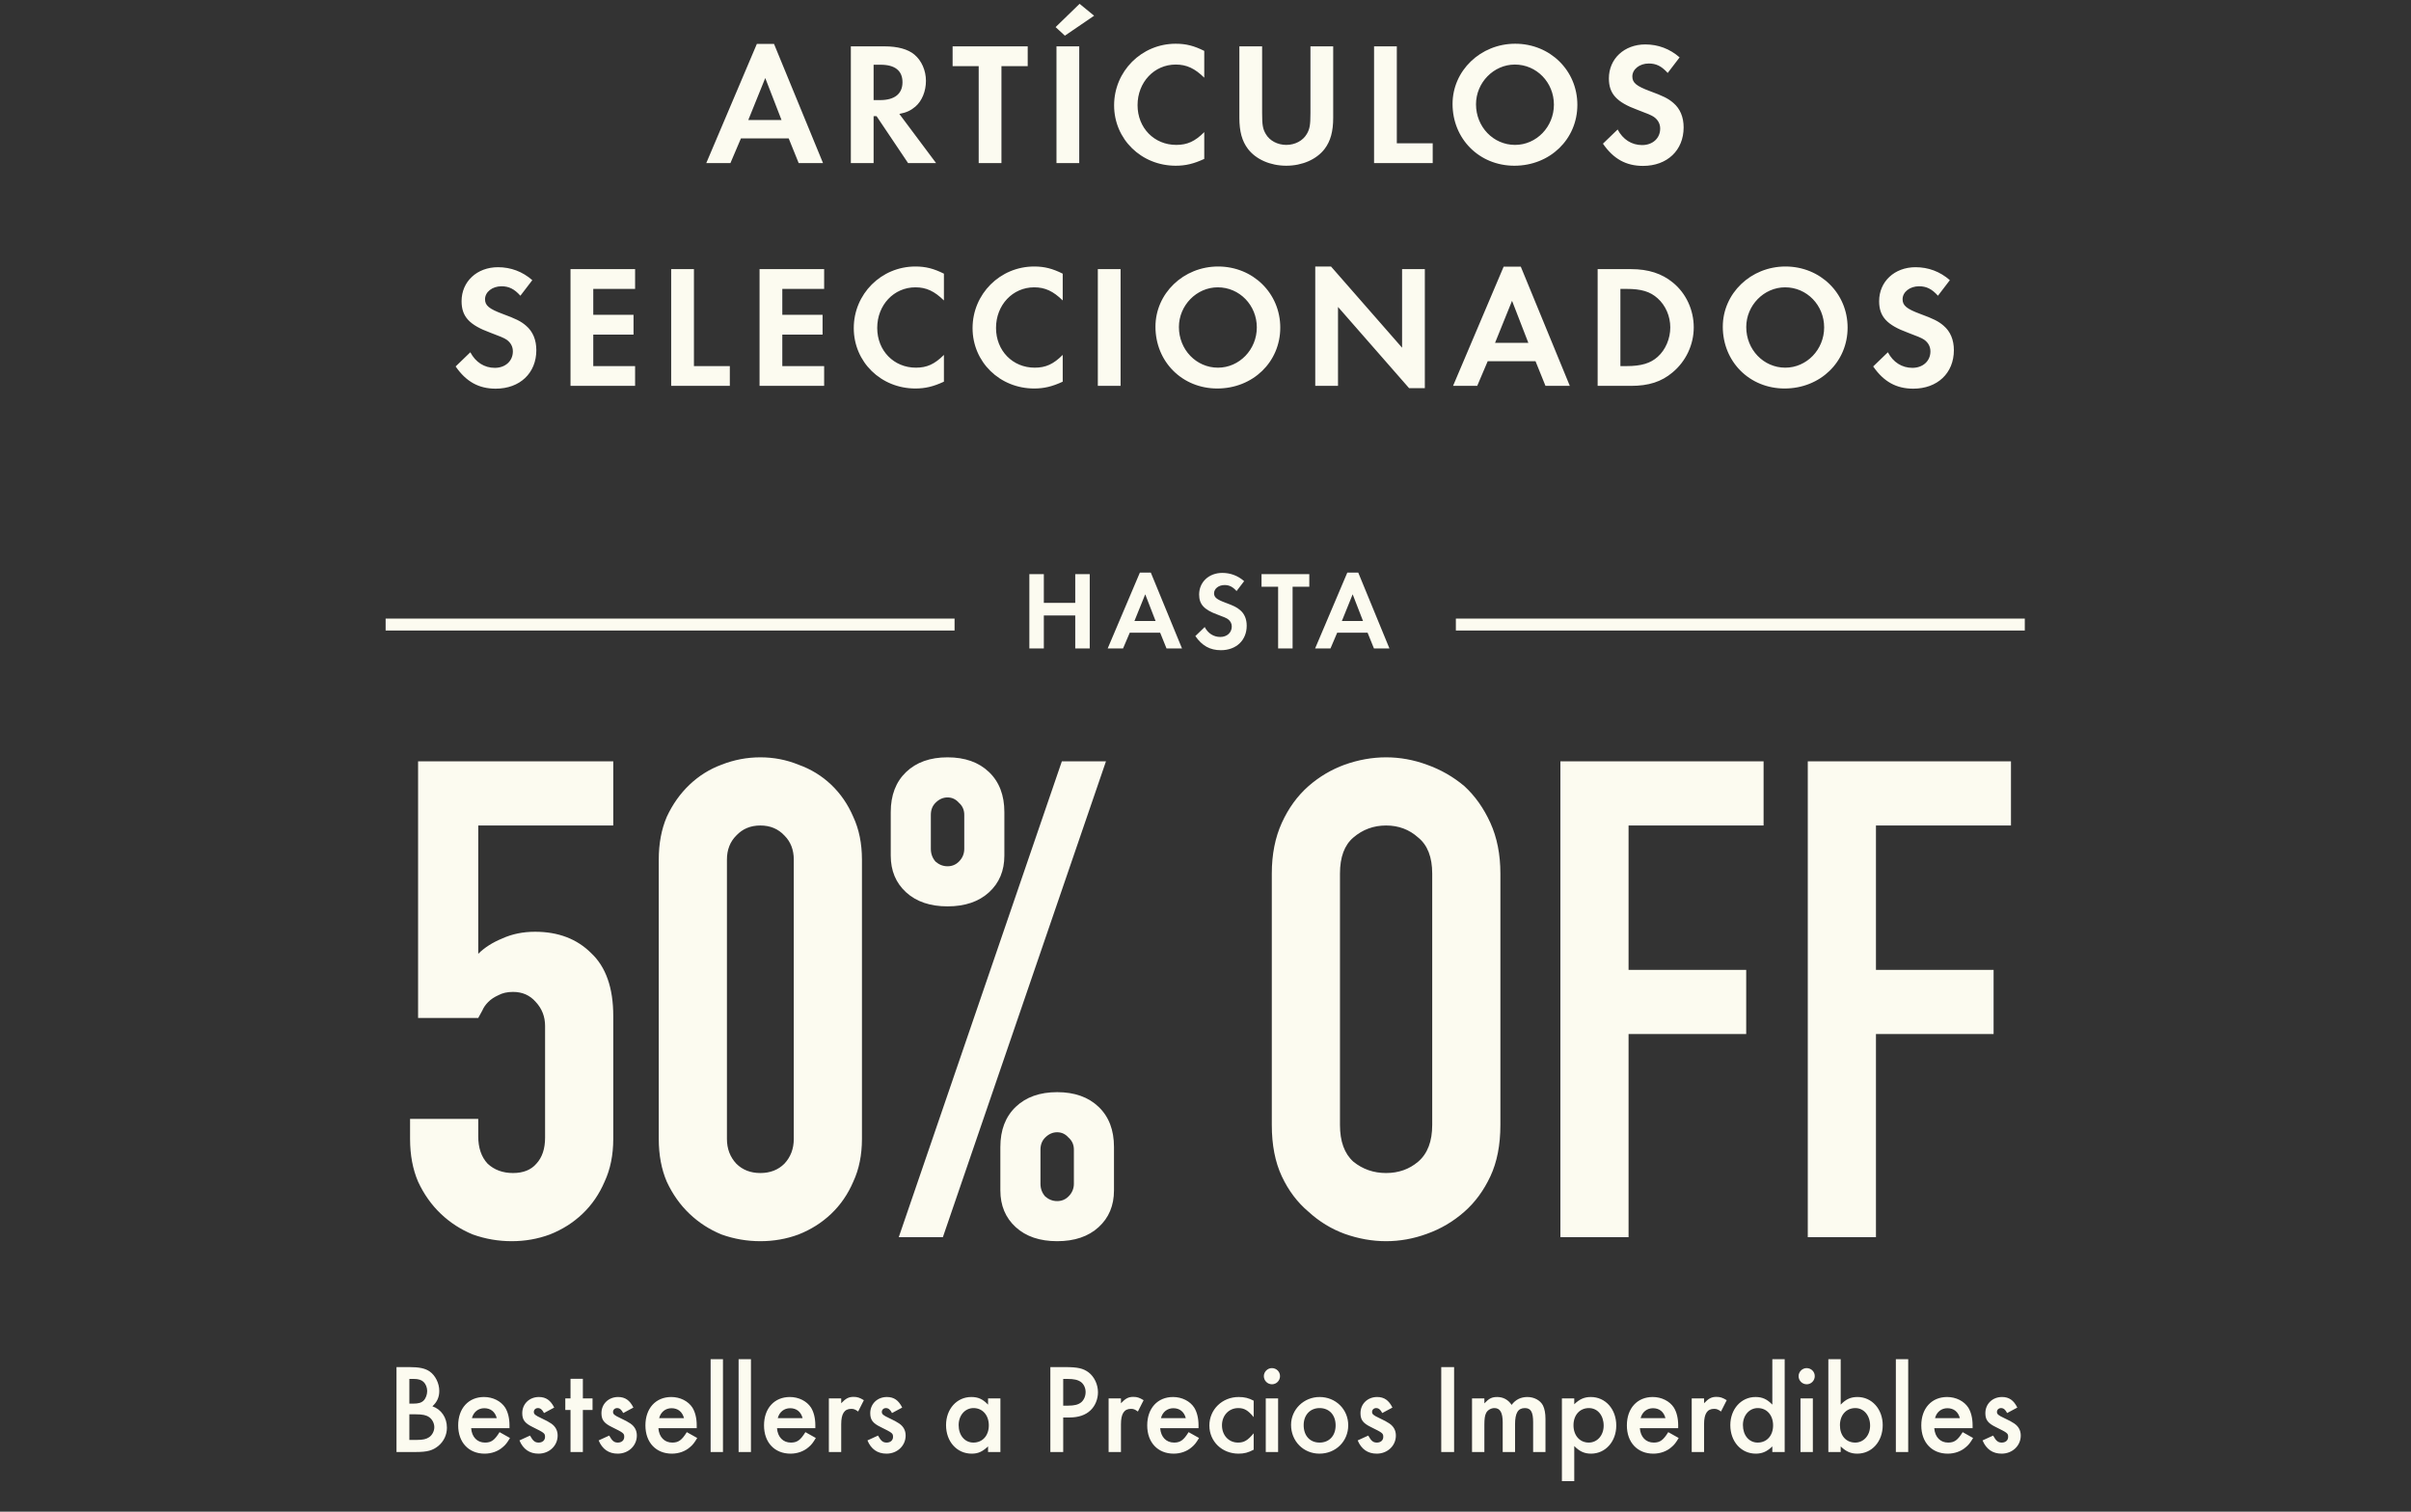
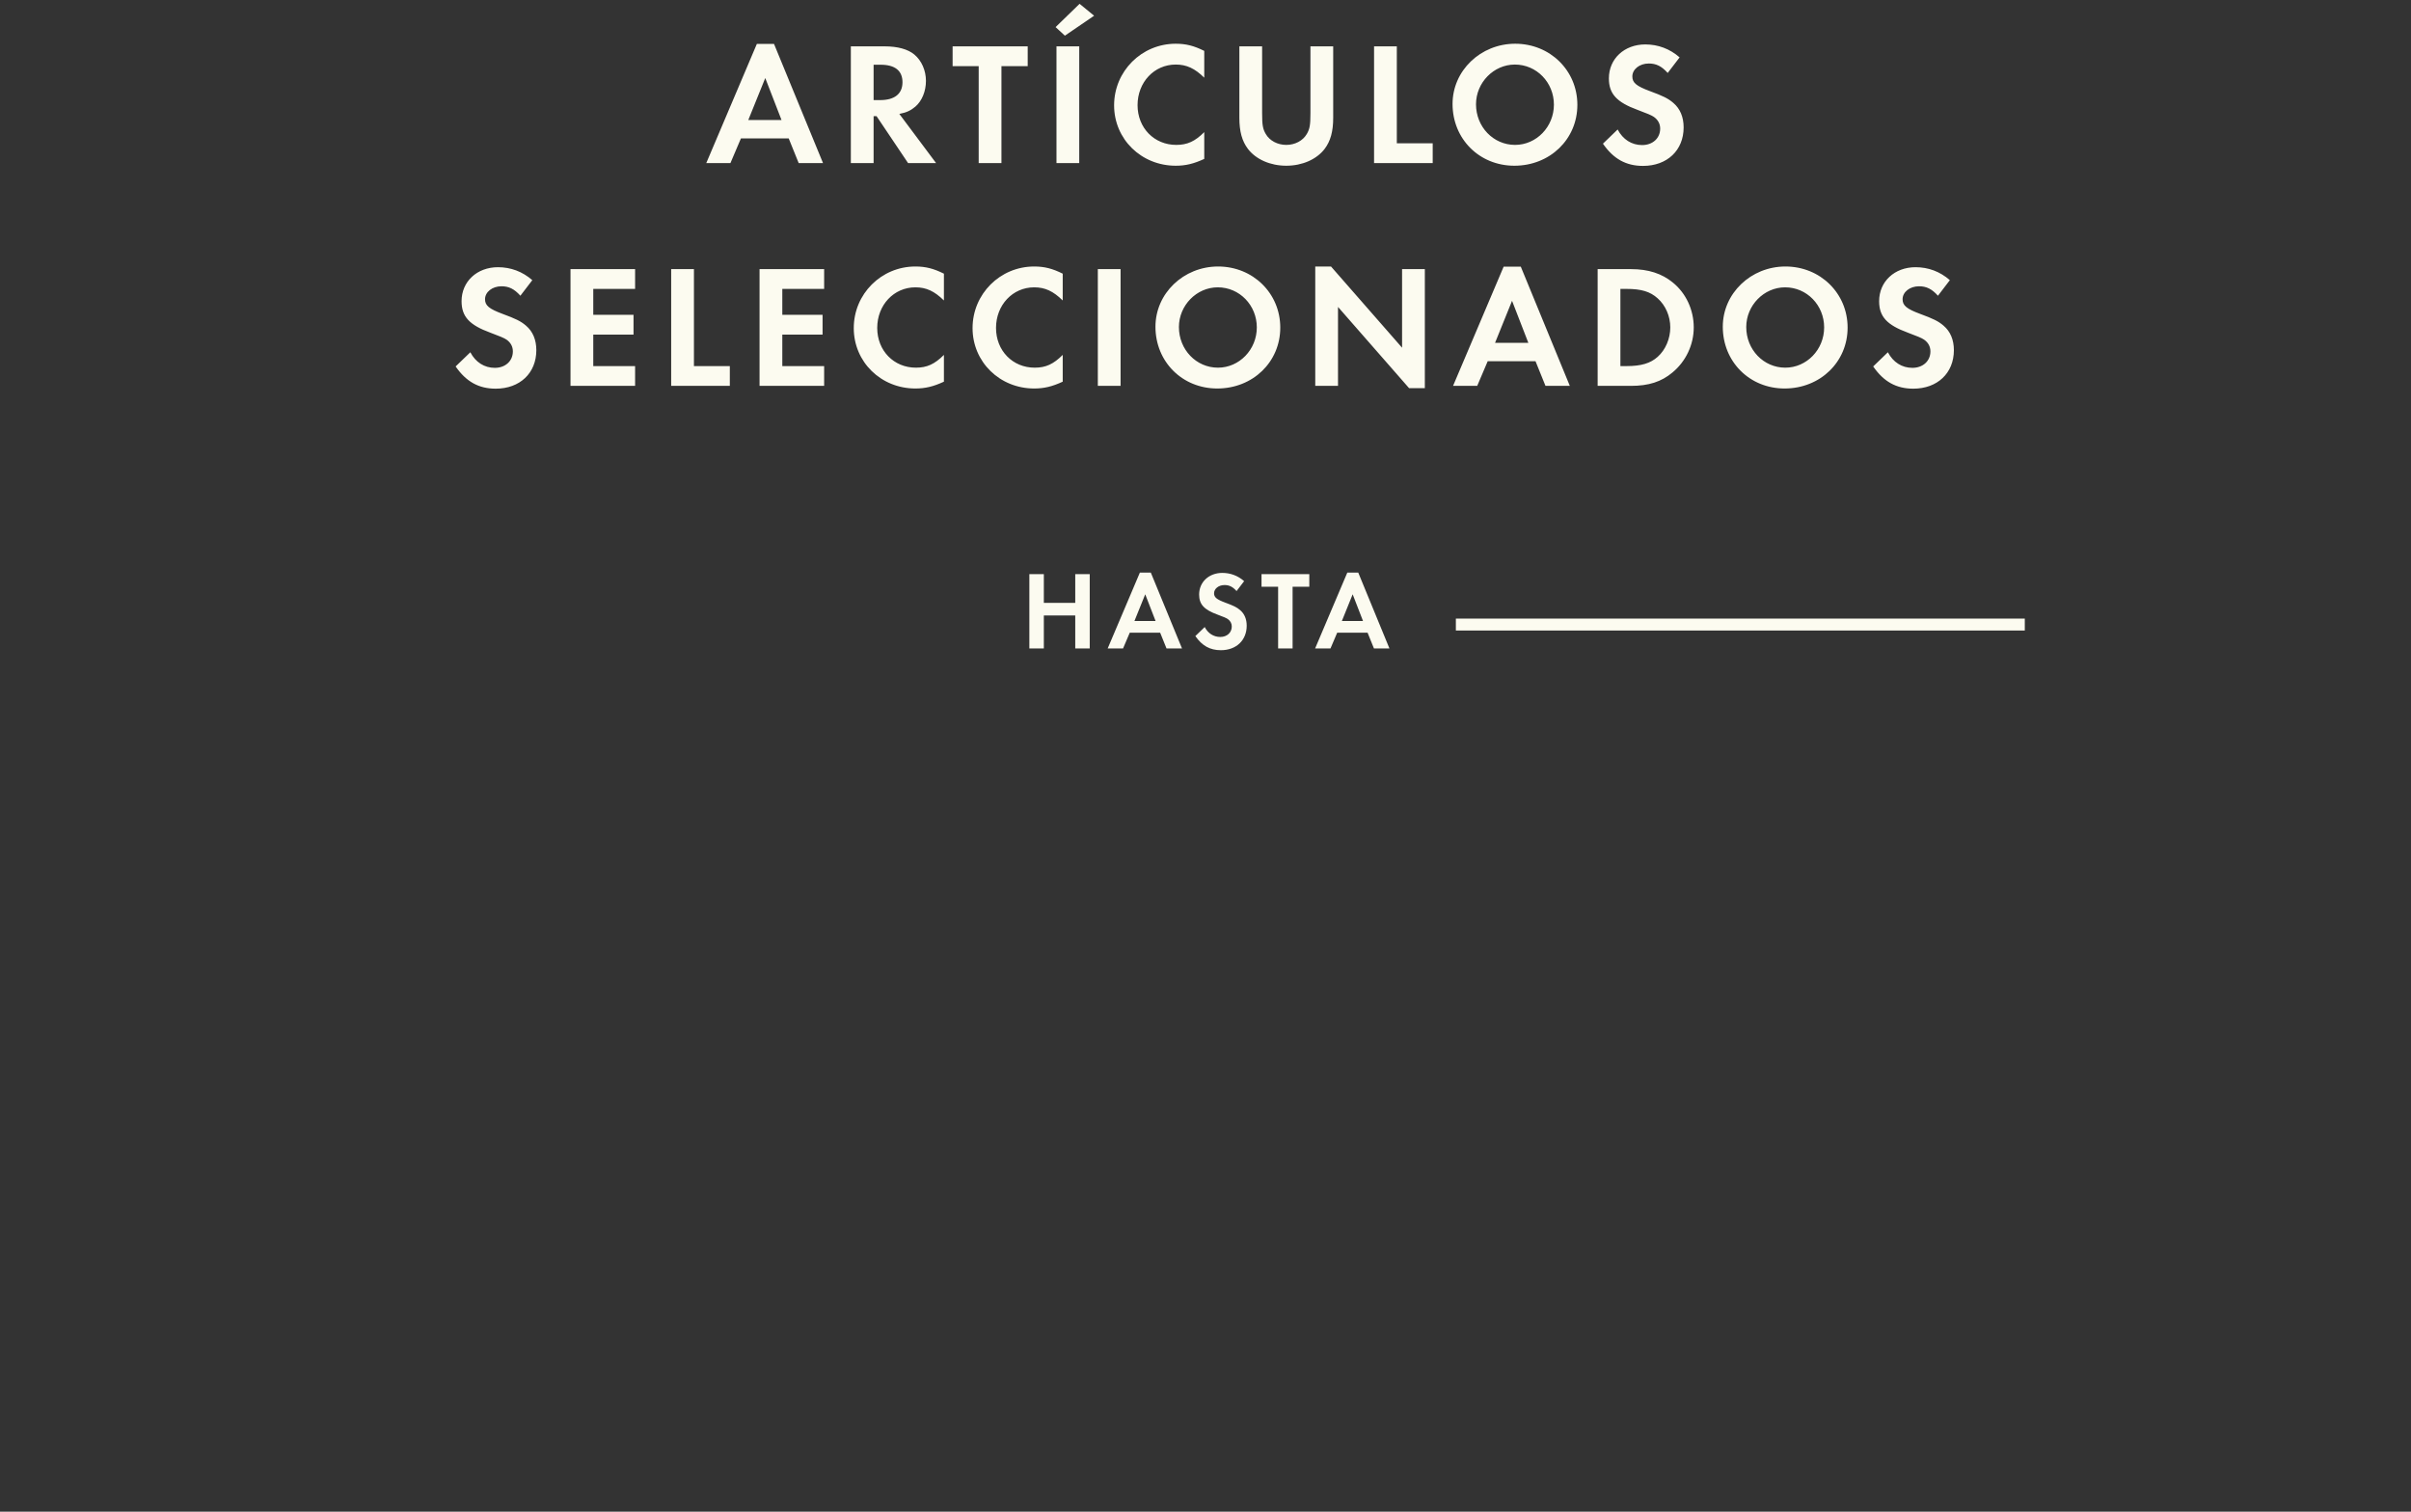
<svg xmlns="http://www.w3.org/2000/svg" width="303" height="190" viewBox="0 0 303 190" fill="none">
  <rect x="0" y="0" width="303" height="190" fill="#333333" stroke="none" />
  <path d="M99.121 17.398H93.115L91.795 20.5H88.759L95.117 5.518H97.273L103.433 20.5H100.375L99.121 17.398ZM98.219 15.088L96.173 9.808L94.039 15.088H98.219ZM113.023 14.318L117.643 20.5H114.123L110.163 14.604H109.789V20.5H106.929V5.826H111.175C112.803 5.826 114.101 6.178 114.915 6.86C115.817 7.608 116.367 8.862 116.367 10.16C116.367 11.48 115.861 12.69 115.047 13.394C114.475 13.878 113.947 14.142 113.023 14.318ZM109.789 12.58H110.625C112.429 12.58 113.419 11.788 113.419 10.336C113.419 8.884 112.473 8.136 110.669 8.136H109.789V12.58ZM125.856 20.5H122.996V8.312H119.718V5.826H129.156V8.312H125.856V20.5ZM135.632 5.826V20.5H132.772V5.826H135.632ZM137.502 1.976L133.828 4.484L132.662 3.406L135.676 0.48L137.502 1.976ZM151.344 6.398V9.764C150.156 8.598 149.122 8.114 147.758 8.114C145.052 8.114 142.962 10.336 142.962 13.218C142.962 16.078 145.052 18.212 147.824 18.212C149.21 18.212 150.178 17.772 151.344 16.606V19.972C150.024 20.588 148.99 20.83 147.758 20.83C143.424 20.83 140.014 17.486 140.014 13.24C140.014 8.95 143.468 5.496 147.758 5.496C149.056 5.496 150.068 5.76 151.344 6.398ZM158.616 5.826V14.23C158.616 15.726 158.704 16.21 159.078 16.848C159.562 17.684 160.552 18.212 161.652 18.212C162.752 18.212 163.742 17.684 164.226 16.848C164.6 16.21 164.688 15.726 164.688 14.23V5.826H167.548V14.802C167.548 16.518 167.218 17.728 166.47 18.718C165.458 20.038 163.654 20.83 161.652 20.83C159.65 20.83 157.846 20.038 156.834 18.718C156.086 17.728 155.756 16.518 155.756 14.802V5.826H158.616ZM175.544 5.826V18.014H180.054V20.5H172.684V5.826H175.544ZM190.424 5.496C194.802 5.496 198.234 8.862 198.234 13.174C198.234 17.508 194.78 20.83 190.314 20.83C185.914 20.83 182.548 17.464 182.548 13.064C182.548 8.884 186.068 5.496 190.424 5.496ZM190.38 8.114C187.718 8.114 185.496 10.38 185.496 13.108C185.496 15.946 187.674 18.212 190.402 18.212C193.086 18.212 195.286 15.946 195.286 13.152C195.286 10.358 193.108 8.114 190.38 8.114ZM211.083 7.212L209.587 9.17C208.817 8.312 208.135 7.982 207.211 7.982C206.045 7.982 205.143 8.708 205.143 9.61C205.143 10.402 205.649 10.82 207.365 11.458C208.971 12.052 209.631 12.36 210.291 12.932C211.149 13.658 211.589 14.714 211.589 16.012C211.589 18.894 209.521 20.852 206.485 20.852C204.351 20.852 202.767 19.972 201.447 18.058L203.295 16.276C203.955 17.53 205.055 18.234 206.375 18.234C207.695 18.234 208.641 17.376 208.641 16.166C208.641 15.572 208.377 15.066 207.849 14.692C207.563 14.494 206.991 14.252 205.803 13.812C203.163 12.844 202.195 11.788 202.195 9.852C202.195 7.388 204.131 5.584 206.771 5.584C208.377 5.584 209.851 6.134 211.083 7.212ZM66.897 35.212L65.4 37.17C64.63 36.312 63.949 35.982 63.025 35.982C61.858 35.982 60.956 36.708 60.956 37.61C60.956 38.402 61.462 38.82 63.178 39.458C64.784 40.052 65.445 40.36 66.105 40.932C66.963 41.658 67.403 42.714 67.403 44.012C67.403 46.894 65.335 48.852 62.298 48.852C60.164 48.852 58.581 47.972 57.261 46.058L59.108 44.276C59.769 45.53 60.868 46.234 62.188 46.234C63.508 46.234 64.454 45.376 64.454 44.166C64.454 43.572 64.191 43.066 63.663 42.692C63.377 42.494 62.804 42.252 61.617 41.812C58.977 40.844 58.008 39.788 58.008 37.852C58.008 35.388 59.944 33.584 62.584 33.584C64.191 33.584 65.665 34.134 66.897 35.212ZM79.816 36.312H74.558V39.568H79.618V42.054H74.558V46.014H79.816V48.5H71.698V33.826H79.816V36.312ZM87.21 33.826V46.014H91.72V48.5H84.35V33.826H87.21ZM103.574 36.312H98.316V39.568H103.376V42.054H98.316V46.014H103.574V48.5H95.456V33.826H103.574V36.312ZM118.626 34.398V37.764C117.438 36.598 116.404 36.114 115.04 36.114C112.334 36.114 110.244 38.336 110.244 41.218C110.244 44.078 112.334 46.212 115.106 46.212C116.492 46.212 117.46 45.772 118.626 44.606V47.972C117.306 48.588 116.272 48.83 115.04 48.83C110.706 48.83 107.296 45.486 107.296 41.24C107.296 36.95 110.75 33.496 115.04 33.496C116.338 33.496 117.35 33.76 118.626 34.398ZM133.556 34.398V37.764C132.368 36.598 131.334 36.114 129.97 36.114C127.264 36.114 125.174 38.336 125.174 41.218C125.174 44.078 127.264 46.212 130.036 46.212C131.422 46.212 132.39 45.772 133.556 44.606V47.972C132.236 48.588 131.202 48.83 129.97 48.83C125.636 48.83 122.226 45.486 122.226 41.24C122.226 36.95 125.68 33.496 129.97 33.496C131.268 33.496 132.28 33.76 133.556 34.398ZM140.828 33.826V48.5H137.968V33.826H140.828ZM153.087 33.496C157.465 33.496 160.897 36.862 160.897 41.174C160.897 45.508 157.443 48.83 152.977 48.83C148.577 48.83 145.211 45.464 145.211 41.064C145.211 36.884 148.731 33.496 153.087 33.496ZM153.043 36.114C150.381 36.114 148.159 38.38 148.159 41.108C148.159 43.946 150.337 46.212 153.065 46.212C155.749 46.212 157.949 43.946 157.949 41.152C157.949 38.358 155.771 36.114 153.043 36.114ZM165.293 48.5V33.496H167.273L176.205 43.704V33.826H179.065V48.786H177.085L168.153 38.578V48.5H165.293ZM192.973 45.398H186.967L185.647 48.5H182.611L188.969 33.518H191.125L197.285 48.5H194.227L192.973 45.398ZM192.071 43.088L190.025 37.808L187.891 43.088H192.071ZM200.782 48.5V33.826H204.984C207.14 33.826 208.856 34.376 210.242 35.52C211.892 36.862 212.86 38.952 212.86 41.152C212.86 43.33 211.87 45.42 210.198 46.806C208.79 47.994 207.184 48.5 204.962 48.5H200.782ZM203.642 46.014H204.412C206.26 46.014 207.426 45.662 208.328 44.848C209.318 43.968 209.912 42.56 209.912 41.152C209.912 39.744 209.318 38.38 208.328 37.5C207.382 36.642 206.26 36.312 204.412 36.312H203.642V46.014ZM224.386 33.496C228.764 33.496 232.196 36.862 232.196 41.174C232.196 45.508 228.742 48.83 224.276 48.83C219.876 48.83 216.51 45.464 216.51 41.064C216.51 36.884 220.03 33.496 224.386 33.496ZM224.342 36.114C221.68 36.114 219.458 38.38 219.458 41.108C219.458 43.946 221.636 46.212 224.364 46.212C227.048 46.212 229.248 43.946 229.248 41.152C229.248 38.358 227.07 36.114 224.342 36.114ZM245.046 35.212L243.55 37.17C242.78 36.312 242.098 35.982 241.174 35.982C240.008 35.982 239.106 36.708 239.106 37.61C239.106 38.402 239.612 38.82 241.328 39.458C242.934 40.052 243.594 40.36 244.254 40.932C245.112 41.658 245.552 42.714 245.552 44.012C245.552 46.894 243.484 48.852 240.448 48.852C238.314 48.852 236.73 47.972 235.41 46.058L237.258 44.276C237.918 45.53 239.018 46.234 240.338 46.234C241.658 46.234 242.604 45.376 242.604 44.166C242.604 43.572 242.34 43.066 241.812 42.692C241.526 42.494 240.954 42.252 239.766 41.812C237.126 40.844 236.158 39.788 236.158 37.852C236.158 35.388 238.094 33.584 240.734 33.584C242.34 33.584 243.814 34.134 245.046 35.212Z" fill="#FCFBF0" />
-   <rect x="48.464" y="77.75" width="71.5" height="1.5" fill="#FCFBF0" />
  <path d="M131.183 75.774H135.131V72.162H136.951V81.5H135.131V77.356H131.183V81.5H129.363V72.162H131.183V75.774ZM145.802 79.526H141.98L141.14 81.5H139.208L143.254 71.966H144.626L148.546 81.5H146.6L145.802 79.526ZM145.228 78.056L143.926 74.696L142.568 78.056H145.228ZM156.356 73.044L155.404 74.29C154.914 73.744 154.48 73.534 153.892 73.534C153.15 73.534 152.576 73.996 152.576 74.57C152.576 75.074 152.898 75.34 153.99 75.746C155.012 76.124 155.432 76.32 155.852 76.684C156.398 77.146 156.678 77.818 156.678 78.644C156.678 80.478 155.362 81.724 153.43 81.724C152.072 81.724 151.064 81.164 150.224 79.946L151.4 78.812C151.82 79.61 152.52 80.058 153.36 80.058C154.2 80.058 154.802 79.512 154.802 78.742C154.802 78.364 154.634 78.042 154.298 77.804C154.116 77.678 153.752 77.524 152.996 77.244C151.316 76.628 150.7 75.956 150.7 74.724C150.7 73.156 151.932 72.008 153.612 72.008C154.634 72.008 155.572 72.358 156.356 73.044ZM162.446 81.5H160.626V73.744H158.54V72.162H164.546V73.744H162.446V81.5ZM171.871 79.526H168.049L167.209 81.5H165.277L169.323 71.966H170.695L174.615 81.5H172.669L171.871 79.526ZM171.297 78.056L169.995 74.696L168.637 78.056H171.297Z" fill="#FCFBF0" />
  <rect x="182.964" y="77.75" width="71.5" height="1.5" fill="#FCFBF0" />
-   <path d="M77.071 95.692V103.756H60.103V119.884C60.887 119.1 61.895 118.456 63.127 117.952C64.359 117.392 65.731 117.112 67.243 117.112C70.155 117.112 72.507 118.008 74.299 119.8C76.147 121.536 77.071 124.168 77.071 127.696V143.152C77.071 145.168 76.707 146.96 75.979 148.528C75.307 150.096 74.383 151.44 73.207 152.56C72.031 153.68 70.659 154.548 69.091 155.164C67.579 155.724 65.983 156.004 64.303 156.004C62.623 156.004 60.999 155.724 59.431 155.164C57.919 154.548 56.575 153.68 55.399 152.56C54.223 151.44 53.271 150.096 52.543 148.528C51.871 146.96 51.535 145.168 51.535 143.152V140.632H60.103V142.816C60.103 144.272 60.495 145.42 61.279 146.26C62.119 147.044 63.183 147.436 64.471 147.436C65.759 147.436 66.739 147.044 67.411 146.26C68.139 145.476 68.503 144.384 68.503 142.984V128.956C68.503 127.78 68.111 126.772 67.327 125.932C66.599 125.092 65.647 124.672 64.471 124.672C63.743 124.672 63.127 124.812 62.623 125.092C62.119 125.316 61.699 125.596 61.363 125.932C61.027 126.268 60.775 126.632 60.607 127.024C60.327 127.528 60.159 127.836 60.103 127.948H52.543V95.692H77.071ZM82.789 108.04C82.789 106.024 83.125 104.232 83.797 102.664C84.525 101.096 85.477 99.752 86.653 98.632C87.829 97.512 89.173 96.672 90.685 96.112C92.253 95.496 93.877 95.188 95.557 95.188C97.237 95.188 98.833 95.496 100.345 96.112C101.913 96.672 103.285 97.512 104.461 98.632C105.637 99.752 106.561 101.096 107.233 102.664C107.961 104.232 108.325 106.024 108.325 108.04V143.152C108.325 145.168 107.961 146.96 107.233 148.528C106.561 150.096 105.637 151.44 104.461 152.56C103.285 153.68 101.913 154.548 100.345 155.164C98.833 155.724 97.237 156.004 95.557 156.004C93.877 156.004 92.253 155.724 90.685 155.164C89.173 154.548 87.829 153.68 86.653 152.56C85.477 151.44 84.525 150.096 83.797 148.528C83.125 146.96 82.789 145.168 82.789 143.152V108.04ZM91.357 143.152C91.357 144.384 91.749 145.42 92.533 146.26C93.317 147.044 94.325 147.436 95.557 147.436C96.789 147.436 97.797 147.044 98.581 146.26C99.365 145.42 99.757 144.384 99.757 143.152V108.04C99.757 106.808 99.365 105.8 98.581 105.016C97.797 104.176 96.789 103.756 95.557 103.756C94.325 103.756 93.317 104.176 92.533 105.016C91.749 105.8 91.357 106.808 91.357 108.04V143.152ZM119.083 108.88C119.643 108.88 120.119 108.684 120.511 108.292C120.959 107.844 121.183 107.312 121.183 106.696V102.412C121.183 101.796 120.959 101.292 120.511 100.9C120.119 100.452 119.643 100.228 119.083 100.228C118.523 100.228 118.019 100.452 117.571 100.9C117.179 101.292 116.983 101.796 116.983 102.412V106.696C116.983 107.312 117.179 107.844 117.571 108.292C118.019 108.684 118.523 108.88 119.083 108.88ZM119.083 113.92C116.899 113.92 115.163 113.332 113.875 112.156C112.587 110.98 111.943 109.44 111.943 107.536V102.076C111.943 99.948 112.587 98.268 113.875 97.036C115.163 95.804 116.899 95.188 119.083 95.188C121.267 95.188 123.003 95.804 124.291 97.036C125.579 98.268 126.223 99.948 126.223 102.076V107.536C126.223 109.44 125.579 110.98 124.291 112.156C123.003 113.332 121.267 113.92 119.083 113.92ZM130.759 148.78C130.759 149.396 130.955 149.928 131.347 150.376C131.795 150.768 132.299 150.964 132.859 150.964C133.419 150.964 133.895 150.768 134.287 150.376C134.735 149.928 134.959 149.396 134.959 148.78V144.496C134.959 143.88 134.735 143.376 134.287 142.984C133.895 142.536 133.419 142.312 132.859 142.312C132.299 142.312 131.795 142.536 131.347 142.984C130.955 143.376 130.759 143.88 130.759 144.496V148.78ZM132.859 156.004C130.675 156.004 128.939 155.416 127.651 154.24C126.363 153.064 125.719 151.524 125.719 149.62V144.16C125.719 142.032 126.363 140.352 127.651 139.12C128.939 137.888 130.675 137.272 132.859 137.272C135.043 137.272 136.779 137.888 138.067 139.12C139.355 140.352 139.999 142.032 139.999 144.16V149.62C139.999 151.524 139.355 153.064 138.067 154.24C136.779 155.416 135.043 156.004 132.859 156.004ZM112.951 155.5L133.447 95.692H138.991L118.495 155.5H112.951ZM159.832 109.804C159.832 107.396 160.252 105.268 161.092 103.42C161.932 101.572 163.052 100.032 164.452 98.8C165.796 97.624 167.308 96.728 168.988 96.112C170.724 95.496 172.46 95.188 174.196 95.188C175.932 95.188 177.64 95.496 179.32 96.112C181.056 96.728 182.624 97.624 184.024 98.8C185.368 100.032 186.46 101.572 187.3 103.42C188.14 105.268 188.56 107.396 188.56 109.804V141.388C188.56 143.908 188.14 146.064 187.3 147.856C186.46 149.648 185.368 151.132 184.024 152.308C182.624 153.54 181.056 154.464 179.32 155.08C177.64 155.696 175.932 156.004 174.196 156.004C172.46 156.004 170.724 155.696 168.988 155.08C167.308 154.464 165.796 153.54 164.452 152.308C163.052 151.132 161.932 149.648 161.092 147.856C160.252 146.064 159.832 143.908 159.832 141.388V109.804ZM168.4 141.388C168.4 143.46 168.96 145 170.08 146.008C171.256 146.96 172.628 147.436 174.196 147.436C175.764 147.436 177.108 146.96 178.228 146.008C179.404 145 179.992 143.46 179.992 141.388V109.804C179.992 107.732 179.404 106.22 178.228 105.268C177.108 104.26 175.764 103.756 174.196 103.756C172.628 103.756 171.256 104.26 170.08 105.268C168.96 106.22 168.4 107.732 168.4 109.804V141.388ZM196.101 155.5V95.692H221.637V103.756H204.669V121.9H219.453V129.964H204.669V155.5H196.101ZM227.191 155.5V95.692H252.727V103.756H235.759V121.9H250.543V129.964H235.759V155.5H227.191Z" fill="#FCFBF0" />
-   <path d="M49.83 182.5V171.828H51.43C52.71 171.828 53.43 171.988 53.99 172.372C54.71 172.868 55.206 173.86 55.206 174.82C55.206 175.604 54.934 176.212 54.342 176.756C55.462 177.14 56.166 178.18 56.166 179.444C56.166 180.34 55.782 181.156 55.094 181.732C54.39 182.308 53.718 182.5 52.278 182.5H49.83ZM51.446 176.42H51.942C52.582 176.42 52.966 176.308 53.238 176.036C53.51 175.764 53.686 175.284 53.686 174.836C53.686 174.404 53.51 173.956 53.238 173.7C52.982 173.444 52.582 173.316 52.006 173.316H51.446V176.42ZM51.446 180.98H52.438C53.142 180.98 53.574 180.884 53.926 180.644C54.31 180.388 54.582 179.876 54.582 179.38C54.582 178.9 54.326 178.388 53.926 178.116C53.558 177.86 53.094 177.764 52.262 177.764H51.446V180.98ZM64.029 179.508H59.213C59.293 180.612 59.965 181.316 60.957 181.316C61.741 181.316 62.157 181.012 62.781 180.004L64.093 180.74C63.741 181.332 63.533 181.604 63.181 181.892C62.589 182.42 61.757 182.708 60.909 182.708C58.909 182.708 57.581 181.3 57.581 179.156C57.581 177.012 58.877 175.588 60.829 175.588C61.933 175.588 62.957 176.1 63.485 176.916C63.837 177.476 64.029 178.26 64.029 179.14V179.508ZM59.309 178.244H62.429C62.221 177.444 61.661 176.996 60.861 176.996C60.109 176.996 59.501 177.476 59.309 178.244ZM69.649 176.916L68.369 177.604C68.145 177.172 67.921 176.98 67.601 176.98C67.313 176.98 67.089 177.188 67.089 177.46C67.089 177.748 67.265 177.892 67.985 178.228C68.657 178.548 68.961 178.708 69.265 178.916C69.809 179.284 70.081 179.796 70.081 180.436C70.081 181.716 69.025 182.708 67.681 182.708C66.545 182.708 65.745 182.148 65.281 181.044L66.609 180.436C66.977 181.108 67.233 181.316 67.697 181.316C68.177 181.316 68.497 181.028 68.497 180.596C68.497 180.148 68.401 180.084 66.945 179.364C65.953 178.884 65.633 178.452 65.633 177.62C65.633 176.452 66.529 175.588 67.729 175.588C68.609 175.588 69.201 176.004 69.649 176.916ZM73.251 177.22V182.5H71.699V177.22H71.043V175.764H71.699V173.3H73.251V175.764H74.467V177.22H73.251ZM79.602 176.916L78.322 177.604C78.098 177.172 77.874 176.98 77.554 176.98C77.266 176.98 77.042 177.188 77.042 177.46C77.042 177.748 77.218 177.892 77.938 178.228C78.61 178.548 78.914 178.708 79.218 178.916C79.762 179.284 80.034 179.796 80.034 180.436C80.034 181.716 78.978 182.708 77.634 182.708C76.498 182.708 75.698 182.148 75.234 181.044L76.562 180.436C76.93 181.108 77.186 181.316 77.65 181.316C78.13 181.316 78.45 181.028 78.45 180.596C78.45 180.148 78.354 180.084 76.898 179.364C75.906 178.884 75.586 178.452 75.586 177.62C75.586 176.452 76.482 175.588 77.682 175.588C78.562 175.588 79.154 176.004 79.602 176.916ZM87.56 179.508H82.744C82.824 180.612 83.496 181.316 84.488 181.316C85.272 181.316 85.688 181.012 86.312 180.004L87.624 180.74C87.272 181.332 87.064 181.604 86.712 181.892C86.12 182.42 85.288 182.708 84.44 182.708C82.44 182.708 81.112 181.3 81.112 179.156C81.112 177.012 82.408 175.588 84.36 175.588C85.464 175.588 86.488 176.1 87.016 176.916C87.368 177.476 87.56 178.26 87.56 179.14V179.508ZM82.84 178.244H85.96C85.752 177.444 85.192 176.996 84.392 176.996C83.64 176.996 83.032 177.476 82.84 178.244ZM90.859 170.836V182.5H89.307V170.836H90.859ZM94.375 170.836V182.5H92.823V170.836H94.375ZM102.466 179.508H97.65C97.73 180.612 98.402 181.316 99.394 181.316C100.178 181.316 100.594 181.012 101.218 180.004L102.53 180.74C102.178 181.332 101.97 181.604 101.618 181.892C101.026 182.42 100.194 182.708 99.346 182.708C97.346 182.708 96.018 181.3 96.018 179.156C96.018 177.012 97.314 175.588 99.266 175.588C100.37 175.588 101.394 176.1 101.922 176.916C102.274 177.476 102.466 178.26 102.466 179.14V179.508ZM97.746 178.244H100.866C100.658 177.444 100.098 176.996 99.298 176.996C98.546 176.996 97.938 177.476 97.746 178.244ZM104.166 175.764H105.718V176.372C106.294 175.764 106.662 175.572 107.27 175.572C107.75 175.572 108.038 175.668 108.566 175.988L107.846 177.412C107.494 177.156 107.302 177.076 106.982 177.076C106.118 177.076 105.718 177.684 105.718 179.012V182.5H104.166V175.764ZM113.383 176.916L112.103 177.604C111.879 177.172 111.655 176.98 111.335 176.98C111.047 176.98 110.823 177.188 110.823 177.46C110.823 177.748 110.999 177.892 111.719 178.228C112.391 178.548 112.695 178.708 112.999 178.916C113.543 179.284 113.815 179.796 113.815 180.436C113.815 181.716 112.759 182.708 111.415 182.708C110.279 182.708 109.479 182.148 109.015 181.044L110.343 180.436C110.711 181.108 110.967 181.316 111.431 181.316C111.911 181.316 112.231 181.028 112.231 180.596C112.231 180.148 112.135 180.084 110.679 179.364C109.687 178.884 109.367 178.452 109.367 177.62C109.367 176.452 110.263 175.588 111.463 175.588C112.343 175.588 112.935 176.004 113.383 176.916ZM124.173 175.764H125.725V182.5H124.173V181.796C123.453 182.468 122.925 182.708 122.109 182.708C120.253 182.708 118.893 181.188 118.893 179.124C118.893 177.092 120.253 175.588 122.061 175.588C122.925 175.588 123.501 175.844 124.173 176.548V175.764ZM122.349 176.98C121.277 176.98 120.477 177.892 120.477 179.124C120.477 180.404 121.245 181.316 122.333 181.316C123.485 181.316 124.269 180.436 124.269 179.156C124.269 177.876 123.485 176.98 122.349 176.98ZM133.618 178.164V182.5H132.002V171.828H133.826C135.458 171.828 136.13 171.988 136.818 172.5C137.538 173.06 137.986 174.02 137.986 174.996C137.986 175.86 137.634 176.708 137.058 177.252C136.434 177.86 135.538 178.164 134.37 178.164H133.618ZM133.618 176.676H134.21C135.042 176.676 135.522 176.548 135.89 176.244C136.226 175.956 136.434 175.476 136.434 174.964C136.434 174.452 136.21 173.972 135.842 173.7C135.458 173.428 134.978 173.316 134.146 173.316H133.618V176.676ZM139.323 175.764H140.875V176.372C141.451 175.764 141.819 175.572 142.427 175.572C142.907 175.572 143.195 175.668 143.723 175.988L143.003 177.412C142.651 177.156 142.459 177.076 142.139 177.076C141.275 177.076 140.875 177.684 140.875 179.012V182.5H139.323V175.764ZM150.623 179.508H145.807C145.887 180.612 146.559 181.316 147.551 181.316C148.335 181.316 148.751 181.012 149.375 180.004L150.687 180.74C150.335 181.332 150.127 181.604 149.775 181.892C149.183 182.42 148.351 182.708 147.503 182.708C145.503 182.708 144.175 181.3 144.175 179.156C144.175 177.012 145.471 175.588 147.423 175.588C148.527 175.588 149.551 176.1 150.079 176.916C150.431 177.476 150.623 178.26 150.623 179.14V179.508ZM145.903 178.244H149.023C148.815 177.444 148.255 176.996 147.455 176.996C146.703 176.996 146.095 177.476 145.903 178.244ZM157.555 176.052V178.116C156.835 177.252 156.371 176.98 155.619 176.98C154.435 176.98 153.571 177.908 153.571 179.14C153.571 180.404 154.419 181.316 155.587 181.316C156.355 181.316 156.803 181.044 157.555 180.148V182.212C156.851 182.58 156.371 182.708 155.651 182.708C153.571 182.708 151.987 181.172 151.987 179.172C151.987 177.156 153.603 175.588 155.667 175.588C156.387 175.588 156.931 175.716 157.555 176.052ZM160.625 175.764V182.5H159.073V175.764H160.625ZM159.841 171.956C160.417 171.956 160.865 172.404 160.865 172.964C160.865 173.524 160.417 173.988 159.857 173.988C159.281 173.988 158.833 173.524 158.833 172.964C158.833 172.42 159.297 171.956 159.841 171.956ZM165.837 175.588C167.869 175.588 169.437 177.14 169.437 179.14C169.437 181.156 167.869 182.708 165.821 182.708C163.805 182.708 162.253 181.14 162.253 179.092C162.253 177.156 163.853 175.588 165.837 175.588ZM165.837 176.98C164.653 176.98 163.837 177.844 163.837 179.124C163.837 180.452 164.621 181.316 165.837 181.316C167.053 181.316 167.853 180.452 167.853 179.156C167.853 177.844 167.053 176.98 165.837 176.98ZM174.993 176.916L173.713 177.604C173.489 177.172 173.265 176.98 172.945 176.98C172.657 176.98 172.433 177.188 172.433 177.46C172.433 177.748 172.609 177.892 173.329 178.228C174.001 178.548 174.305 178.708 174.609 178.916C175.153 179.284 175.425 179.796 175.425 180.436C175.425 181.716 174.369 182.708 173.025 182.708C171.889 182.708 171.089 182.148 170.625 181.044L171.953 180.436C172.321 181.108 172.577 181.316 173.041 181.316C173.521 181.316 173.841 181.028 173.841 180.596C173.841 180.148 173.745 180.084 172.289 179.364C171.297 178.884 170.977 178.452 170.977 177.62C170.977 176.452 171.873 175.588 173.073 175.588C173.953 175.588 174.545 176.004 174.993 176.916ZM182.743 171.828V182.5H181.127V171.828H182.743ZM184.995 175.764H186.547V176.388C187.139 175.764 187.491 175.588 188.163 175.588C188.915 175.588 189.555 175.94 189.971 176.58C190.451 175.924 191.123 175.588 191.955 175.588C192.803 175.588 193.571 176.004 193.907 176.644C194.115 177.06 194.227 177.636 194.227 178.34V182.5H192.675V178.756C192.675 177.476 192.387 176.98 191.635 176.98C190.771 176.98 190.403 177.604 190.403 179.028V182.5H188.851V178.772C188.851 177.54 188.515 176.98 187.811 176.98C187.379 176.98 186.947 177.236 186.771 177.588C186.611 177.892 186.547 178.34 186.547 179.028V182.5H184.995V175.764ZM197.843 186.164H196.291V175.764H197.843V176.5C198.499 175.86 199.107 175.588 199.923 175.588C201.763 175.588 203.123 177.108 203.123 179.172C203.123 181.188 201.763 182.708 199.955 182.708C199.107 182.708 198.499 182.42 197.843 181.748V186.164ZM199.683 176.98C198.531 176.98 197.747 177.86 197.747 179.14C197.747 180.42 198.531 181.316 199.667 181.316C200.739 181.316 201.539 180.404 201.539 179.188C201.539 177.892 200.771 176.98 199.683 176.98ZM210.904 179.508H206.088C206.168 180.612 206.84 181.316 207.832 181.316C208.616 181.316 209.032 181.012 209.656 180.004L210.968 180.74C210.616 181.332 210.408 181.604 210.056 181.892C209.464 182.42 208.632 182.708 207.784 182.708C205.784 182.708 204.456 181.3 204.456 179.156C204.456 177.012 205.752 175.588 207.704 175.588C208.808 175.588 209.832 176.1 210.36 176.916C210.712 177.476 210.904 178.26 210.904 179.14V179.508ZM206.184 178.244H209.304C209.096 177.444 208.536 176.996 207.736 176.996C206.984 176.996 206.376 177.476 206.184 178.244ZM212.604 175.764H214.156V176.372C214.732 175.764 215.1 175.572 215.708 175.572C216.188 175.572 216.476 175.668 217.004 175.988L216.284 177.412C215.932 177.156 215.74 177.076 215.42 177.076C214.556 177.076 214.156 177.684 214.156 179.012V182.5H212.604V175.764ZM222.736 170.836H224.288V182.5H222.736V181.796C222.08 182.436 221.472 182.708 220.656 182.708C218.816 182.708 217.456 181.188 217.456 179.124C217.456 177.108 218.816 175.588 220.624 175.588C221.472 175.588 222.08 175.86 222.736 176.548V170.836ZM220.912 176.98C219.84 176.98 219.04 177.892 219.04 179.108C219.04 180.404 219.808 181.316 220.896 181.316C222.048 181.316 222.832 180.436 222.832 179.156C222.832 177.876 222.048 176.98 220.912 176.98ZM227.828 175.764V182.5H226.276V175.764H227.828ZM227.044 171.956C227.62 171.956 228.068 172.404 228.068 172.964C228.068 173.524 227.62 173.988 227.06 173.988C226.484 173.988 226.036 173.524 226.036 172.964C226.036 172.42 226.5 171.956 227.044 171.956ZM231.328 170.836V176.548C231.984 175.86 232.592 175.588 233.44 175.588C235.248 175.588 236.608 177.108 236.608 179.124C236.608 181.188 235.248 182.708 233.408 182.708C232.592 182.708 231.984 182.436 231.328 181.796V182.5H229.776V170.836H231.328ZM233.168 176.98C232.016 176.98 231.232 177.86 231.232 179.14C231.232 180.436 232 181.316 233.152 181.316C234.224 181.316 235.024 180.404 235.024 179.188C235.024 177.908 234.24 176.98 233.168 176.98ZM239.812 170.836V182.5H238.26V170.836H239.812ZM247.904 179.508H243.088C243.168 180.612 243.84 181.316 244.832 181.316C245.616 181.316 246.032 181.012 246.656 180.004L247.968 180.74C247.616 181.332 247.408 181.604 247.056 181.892C246.464 182.42 245.632 182.708 244.784 182.708C242.784 182.708 241.456 181.3 241.456 179.156C241.456 177.012 242.752 175.588 244.704 175.588C245.808 175.588 246.832 176.1 247.36 176.916C247.712 177.476 247.904 178.26 247.904 179.14V179.508ZM243.184 178.244H246.304C246.096 177.444 245.536 176.996 244.736 176.996C243.984 176.996 243.376 177.476 243.184 178.244ZM253.524 176.916L252.244 177.604C252.02 177.172 251.796 176.98 251.476 176.98C251.188 176.98 250.964 177.188 250.964 177.46C250.964 177.748 251.14 177.892 251.86 178.228C252.532 178.548 252.836 178.708 253.14 178.916C253.684 179.284 253.956 179.796 253.956 180.436C253.956 181.716 252.9 182.708 251.556 182.708C250.42 182.708 249.62 182.148 249.156 181.044L250.484 180.436C250.852 181.108 251.108 181.316 251.572 181.316C252.052 181.316 252.372 181.028 252.372 180.596C252.372 180.148 252.276 180.084 250.82 179.364C249.828 178.884 249.508 178.452 249.508 177.62C249.508 176.452 250.404 175.588 251.604 175.588C252.484 175.588 253.076 176.004 253.524 176.916Z" fill="#FCFBF0" />
</svg>